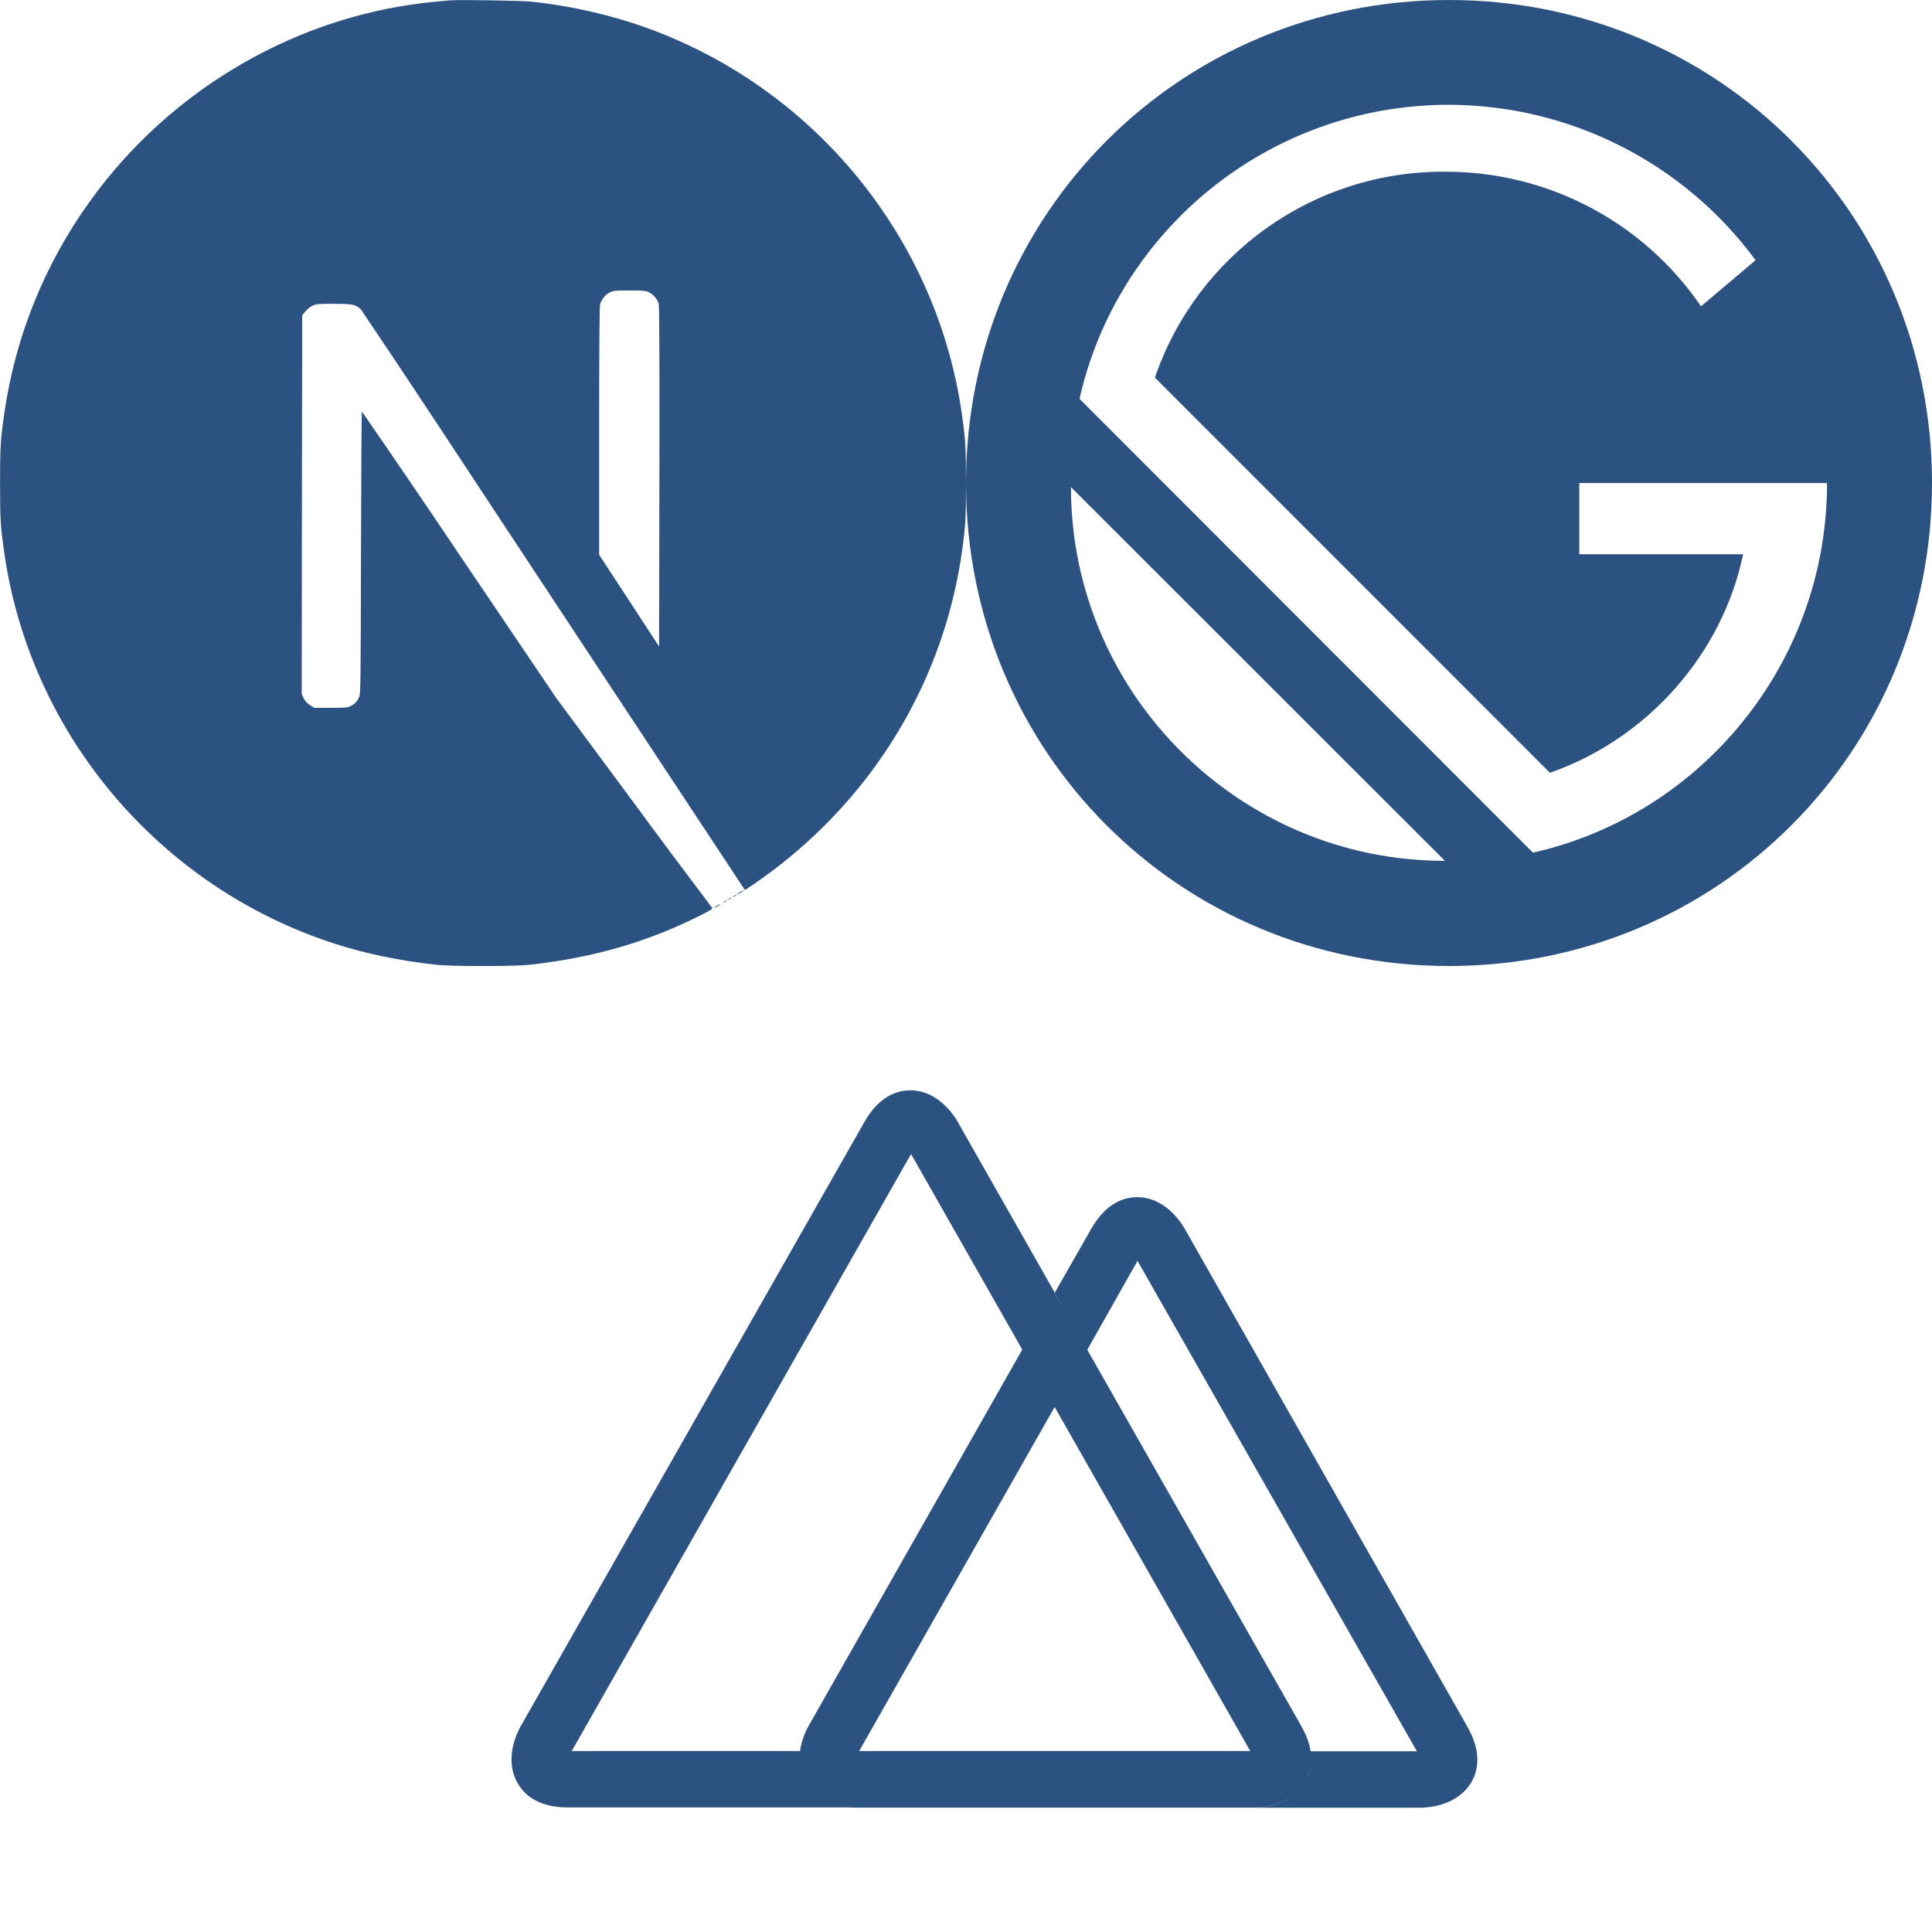
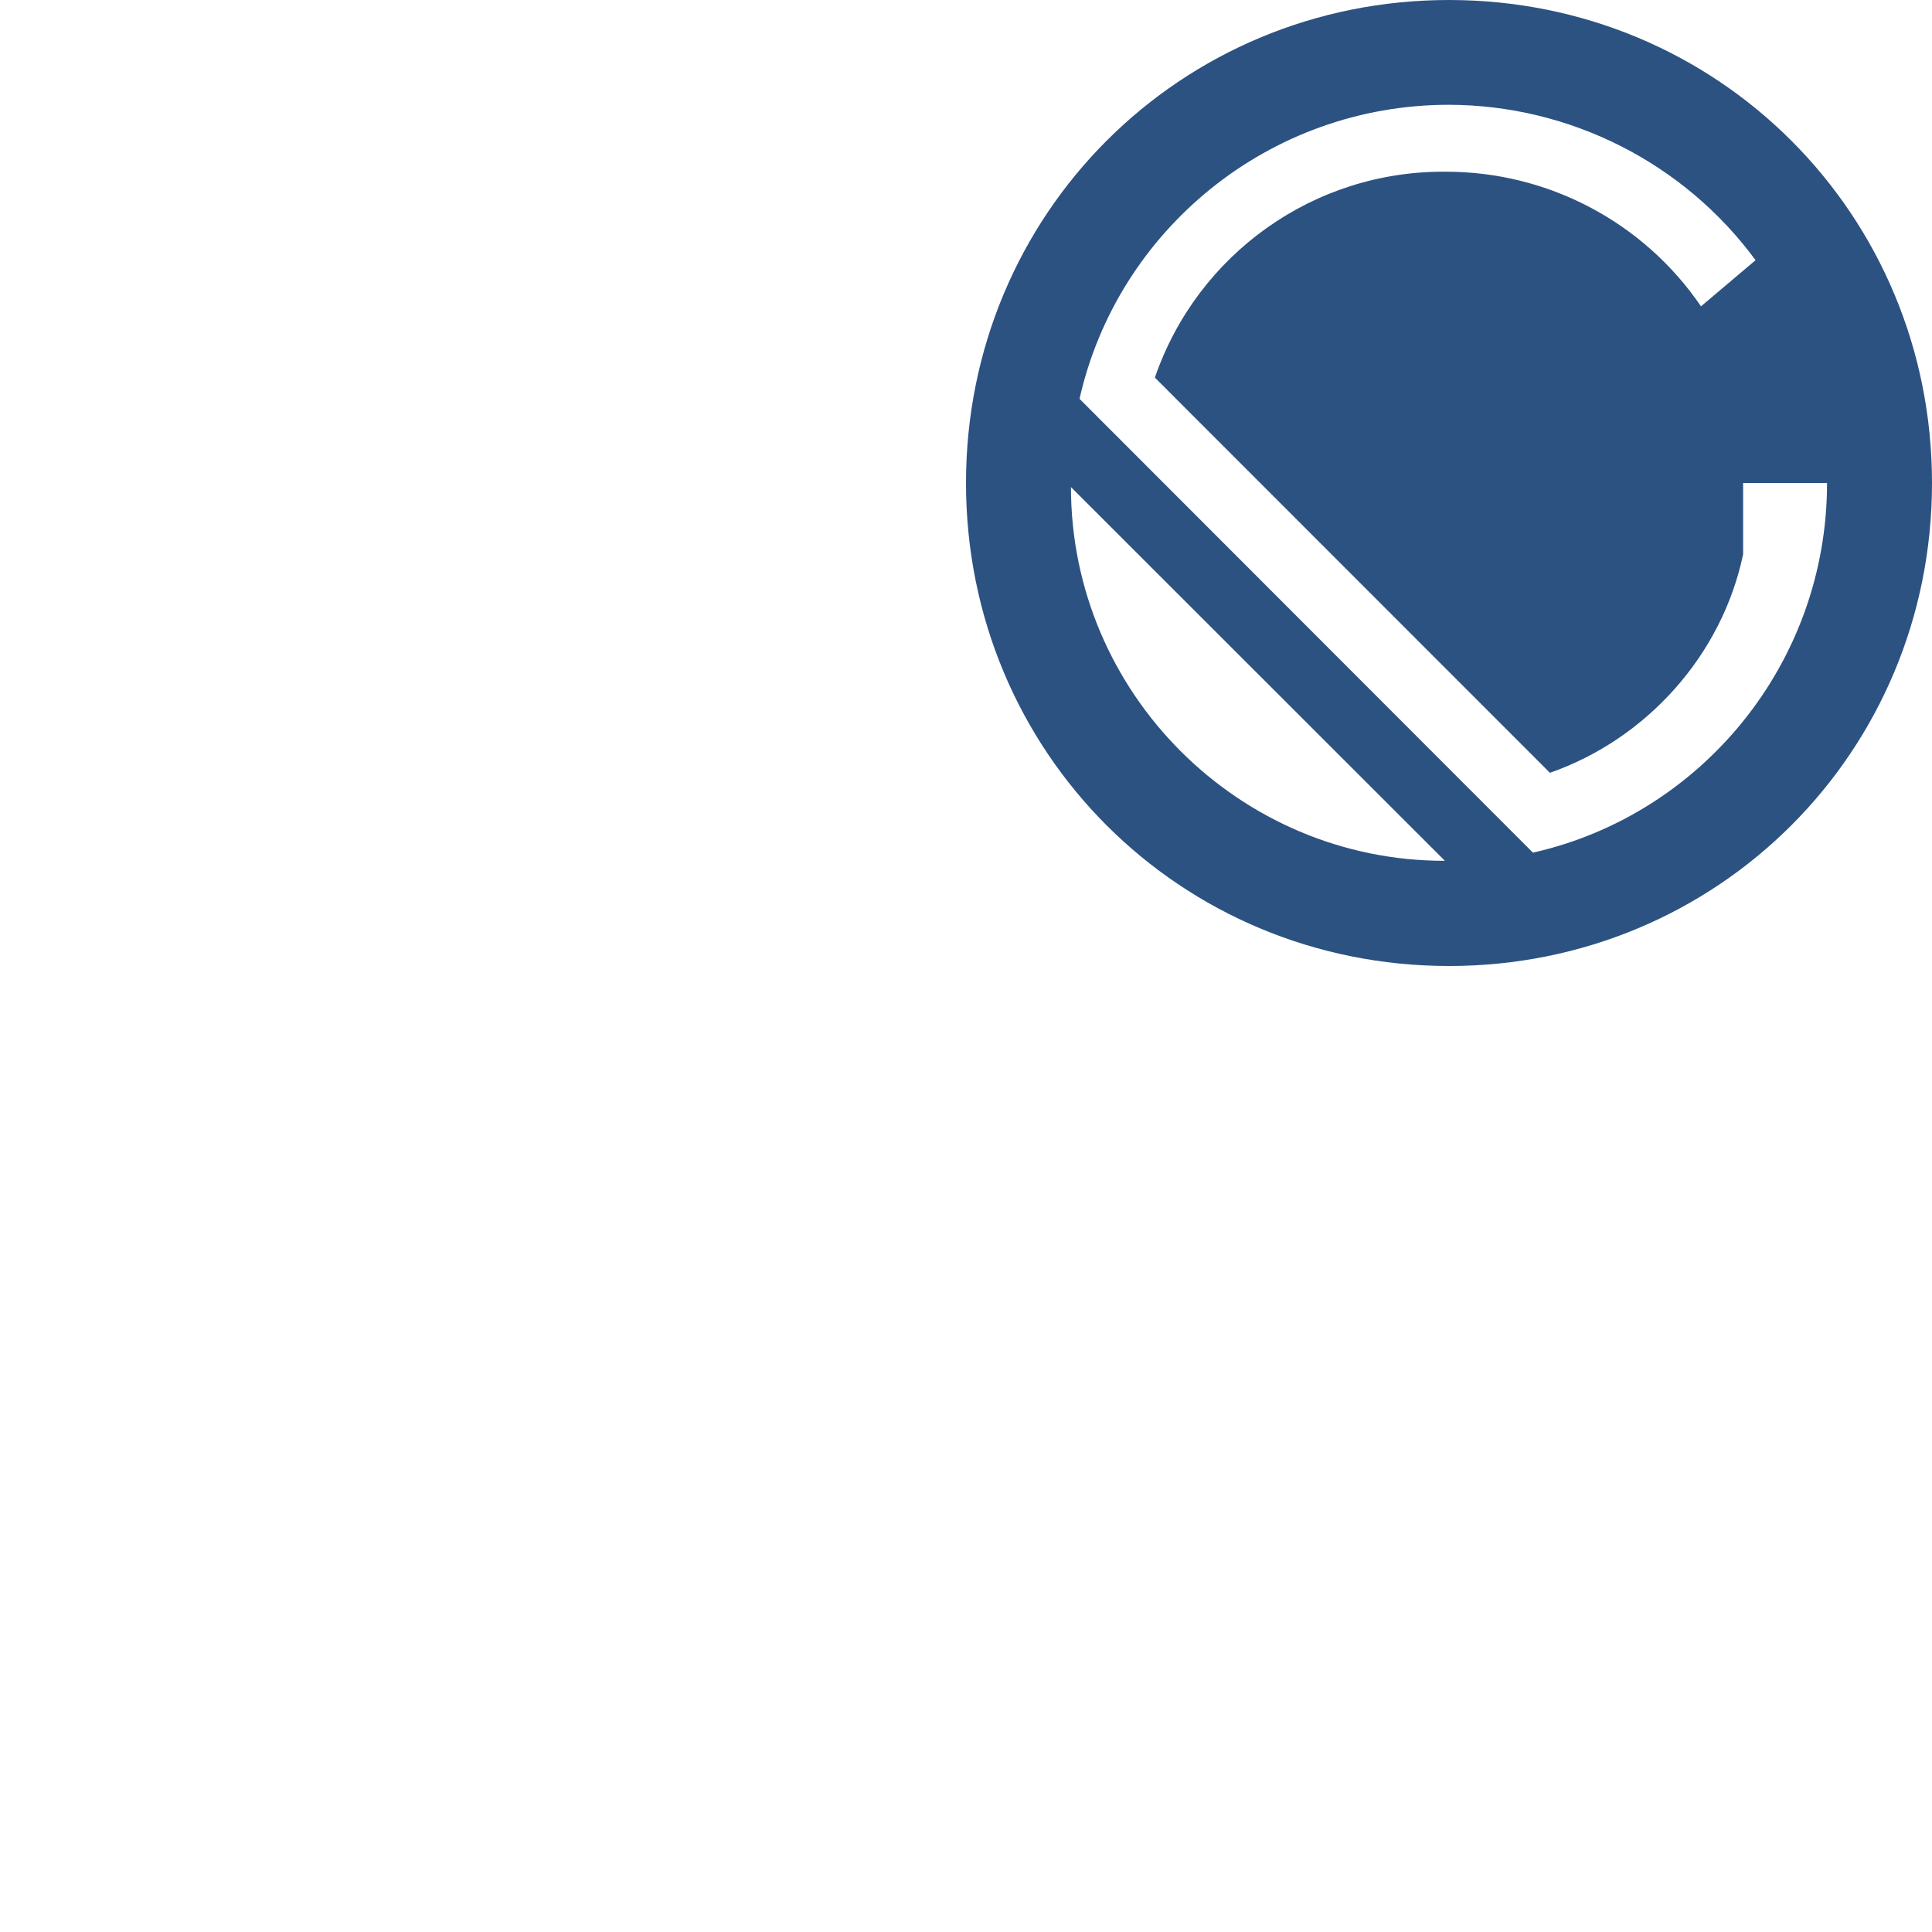
<svg xmlns="http://www.w3.org/2000/svg" width="34" height="34" viewBox="0 0 34 34" fill="none">
-   <path d="M22.97 31.36L22.987 31.327C23.003 31.302 23.014 31.274 23.025 31.244V31.241C23.078 31.103 23.089 30.956 23.064 30.809V30.815C23.037 30.66 22.981 30.51 22.898 30.375L22.903 30.38L19.134 23.753L18.559 22.749L14.226 30.38C14.151 30.513 14.105 30.657 14.08 30.806V30.815C14.049 30.986 14.069 31.16 14.138 31.321L14.135 31.316C14.143 31.341 14.157 31.363 14.171 31.387L14.168 31.385C14.282 31.579 14.523 31.811 15.054 31.811H22.066C22.176 31.811 22.721 31.788 22.973 31.36L22.97 31.36ZM18.56 24.761L22.002 30.815H15.12L18.56 24.761ZM25.82 30.381L20.851 21.627C20.798 21.533 20.513 21.068 20.012 21.068C19.788 21.068 19.467 21.165 19.204 21.624L18.562 22.75L19.132 23.758L20.018 22.189L24.935 30.819H23.064C23.089 30.963 23.075 31.11 23.025 31.248V31.242C23.014 31.273 23.003 31.303 22.987 31.331V31.328L22.97 31.362C22.718 31.791 22.176 31.813 22.071 31.813H24.995C25.103 31.813 25.643 31.791 25.895 31.362C26.008 31.165 26.085 30.839 25.82 30.382V30.381ZM14.174 31.385C14.163 31.363 14.152 31.341 14.141 31.319V31.316C14.072 31.156 14.049 30.982 14.08 30.81V30.815L10.062 30.815L16.033 20.309L17.992 23.754L18.562 22.749L16.852 19.739C16.805 19.653 16.517 19.188 16.019 19.188C15.795 19.188 15.471 19.285 15.211 19.747L9.162 30.381C9.11 30.472 8.861 30.953 9.11 31.382C9.224 31.579 9.464 31.808 9.995 31.808H15.059C14.533 31.808 14.287 31.581 14.173 31.382L14.174 31.385Z" fill="#2C5282" />
  <g clip-path="url(#clip0_737_1866)">
    <path d="M12.618 15.939C12.555 15.972 12.558 15.986 12.621 15.954C12.64 15.946 12.656 15.935 12.671 15.921C12.671 15.909 12.669 15.911 12.618 15.939ZM12.744 15.872C12.714 15.896 12.714 15.897 12.75 15.879C12.77 15.869 12.787 15.857 12.787 15.854C12.787 15.84 12.778 15.844 12.744 15.872ZM12.826 15.822C12.797 15.845 12.797 15.847 12.833 15.828C12.853 15.819 12.87 15.807 12.87 15.804C12.87 15.79 12.861 15.794 12.826 15.822ZM12.909 15.772C12.88 15.796 12.88 15.797 12.916 15.779C12.936 15.769 12.953 15.758 12.953 15.754C12.953 15.741 12.944 15.744 12.909 15.772ZM13.024 15.698C12.966 15.735 12.948 15.76 12.999 15.731C13.036 15.71 13.096 15.665 13.086 15.663C13.064 15.673 13.043 15.684 13.024 15.698ZM7.943 0.004C7.906 0.008 7.79 0.019 7.685 0.028C5.271 0.245 3.01 1.548 1.577 3.55C0.786 4.649 0.271 5.923 0.077 7.264C0.009 7.731 0.001 7.869 0.001 8.502C0.001 9.135 0.009 9.273 0.077 9.74C0.539 12.932 2.811 15.614 5.891 16.608C6.443 16.785 7.025 16.907 7.685 16.979C7.943 17.008 9.056 17.008 9.314 16.979C10.455 16.853 11.423 16.571 12.376 16.084C12.522 16.009 12.55 15.989 12.53 15.973C12.065 15.358 11.603 14.739 11.146 14.117L9.787 12.281L8.084 9.761C7.518 8.918 6.946 8.078 6.369 7.242C6.363 7.241 6.356 8.36 6.353 9.728C6.348 12.122 6.347 12.218 6.316 12.275C6.287 12.341 6.236 12.395 6.17 12.426C6.117 12.453 6.07 12.457 5.82 12.457H5.532L5.456 12.409C5.408 12.38 5.37 12.338 5.344 12.288L5.31 12.213L5.313 8.882L5.318 5.549L5.37 5.485C5.405 5.444 5.446 5.409 5.493 5.383C5.561 5.35 5.588 5.346 5.876 5.346C6.215 5.346 6.271 5.36 6.359 5.456C7.049 6.482 7.732 7.512 8.41 8.545C9.514 10.218 11.022 12.503 11.763 13.625L13.109 15.663L13.177 15.619C13.825 15.188 14.412 14.673 14.923 14.087C15.994 12.861 16.689 11.352 16.924 9.742C16.991 9.275 17 9.137 17 8.504C17 7.87 16.991 7.733 16.924 7.265C16.462 4.074 14.19 1.392 11.11 0.398C10.534 0.215 9.941 0.091 9.34 0.028C9.181 0.011 8.082 -0.007 7.945 0.006L7.943 0.004ZM11.423 5.145C11.462 5.165 11.498 5.193 11.526 5.227C11.555 5.26 11.577 5.299 11.591 5.342C11.604 5.385 11.607 6.308 11.604 8.39L11.599 11.378L11.072 10.57L10.544 9.763V7.591C10.544 6.187 10.55 5.398 10.56 5.36C10.572 5.316 10.593 5.275 10.621 5.239C10.649 5.202 10.684 5.172 10.724 5.15C10.792 5.116 10.817 5.112 11.078 5.112C11.324 5.112 11.367 5.116 11.423 5.145Z" fill="#2C5282" />
  </g>
  <g clip-path="url(#clip1_737_1866)">
-     <path d="M25.5 0C20.77 0 17 3.766 17 8.5C17 13.234 20.766 17 25.5 17C30.234 17 34 13.23 34 8.5C34 3.77 30.234 0 25.5 0ZM18.847 8.572L25.428 15.149C21.805 15.153 18.847 12.195 18.847 8.572ZM26.977 15.005L18.998 7.019C19.663 4.061 22.323 1.844 25.5 1.844C27.631 1.851 29.633 2.864 30.895 4.579L29.935 5.391C28.919 3.902 27.23 3.015 25.428 3.022C23.124 3.007 21.072 4.469 20.324 6.645L27.276 13.6C28.976 13.007 30.305 11.53 30.676 9.754H27.793V8.5H32.153C32.153 11.677 29.935 14.34 26.977 15.005Z" fill="#2C5282" />
+     <path d="M25.5 0C20.77 0 17 3.766 17 8.5C17 13.234 20.766 17 25.5 17C30.234 17 34 13.23 34 8.5C34 3.77 30.234 0 25.5 0ZM18.847 8.572L25.428 15.149C21.805 15.153 18.847 12.195 18.847 8.572ZM26.977 15.005L18.998 7.019C19.663 4.061 22.323 1.844 25.5 1.844C27.631 1.851 29.633 2.864 30.895 4.579L29.935 5.391C28.919 3.902 27.23 3.015 25.428 3.022C23.124 3.007 21.072 4.469 20.324 6.645L27.276 13.6C28.976 13.007 30.305 11.53 30.676 9.754V8.5H32.153C32.153 11.677 29.935 14.34 26.977 15.005Z" fill="#2C5282" />
  </g>
  <defs>
    <clipPath id="clip0_737_1866">
-       <rect width="17" height="17" fill="white" />
-     </clipPath>
+       </clipPath>
    <clipPath id="clip1_737_1866">
      <rect width="17" height="17" fill="white" transform="translate(17)" />
    </clipPath>
  </defs>
</svg>